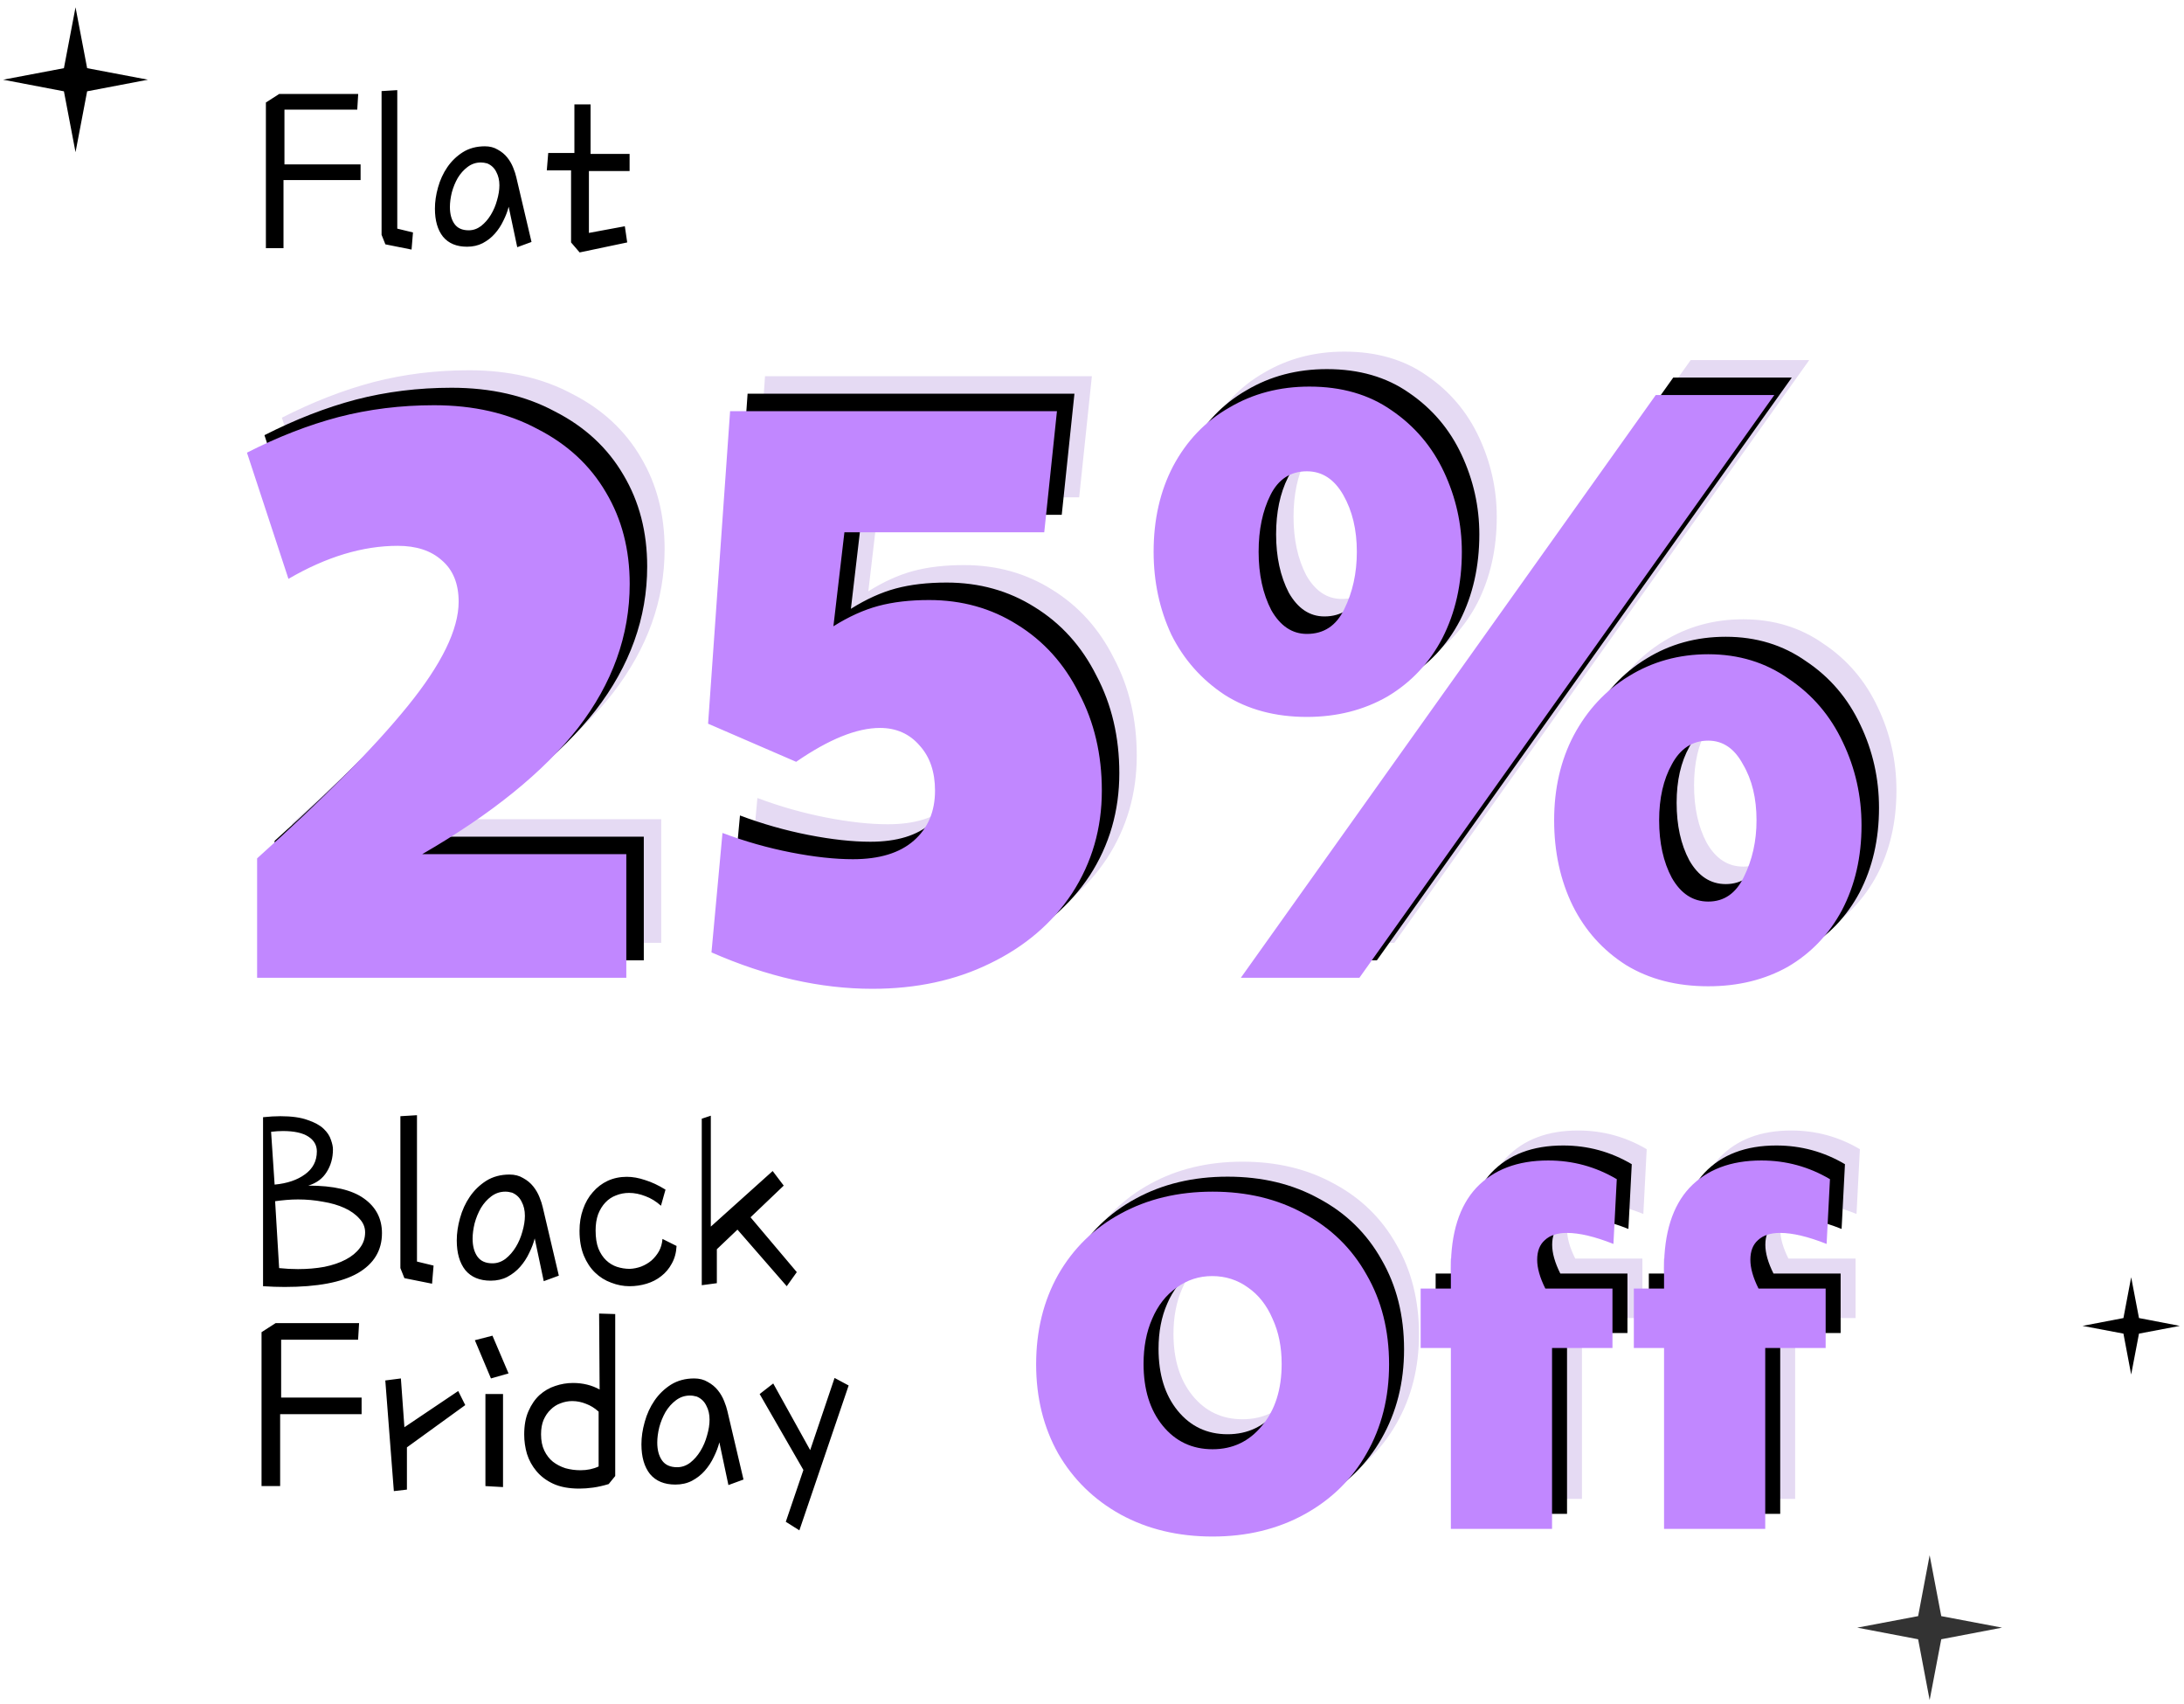
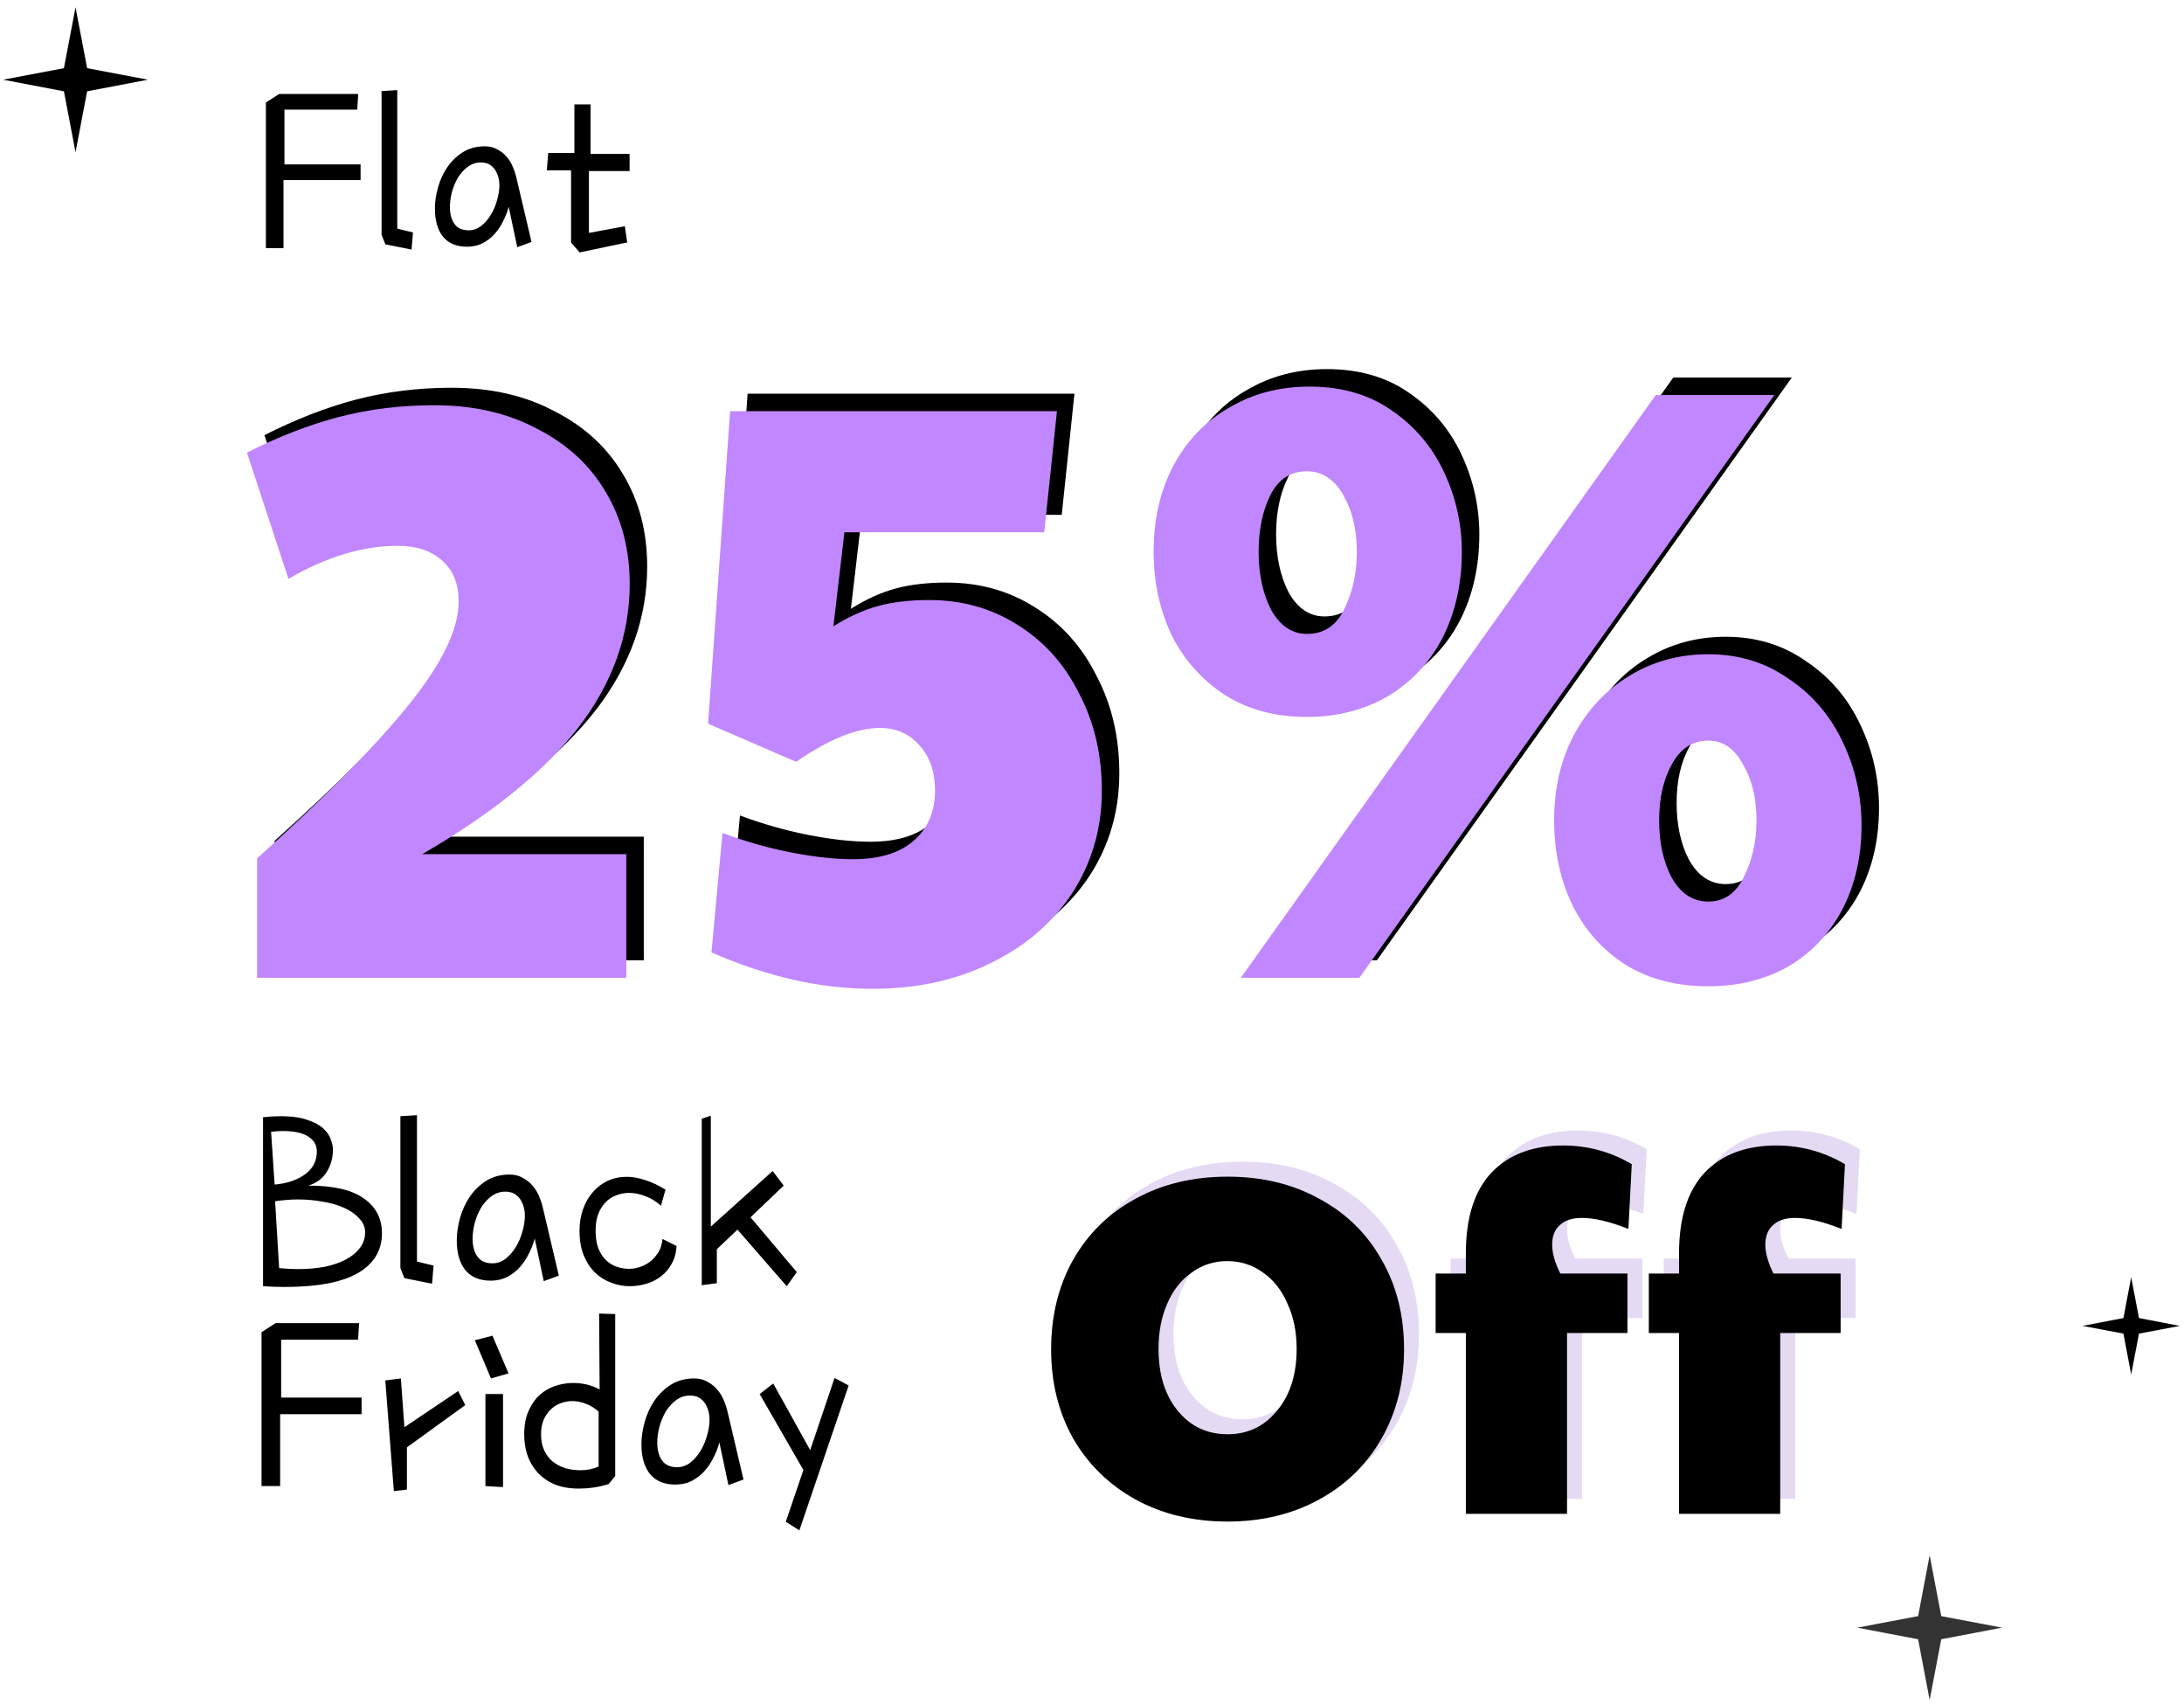
<svg xmlns="http://www.w3.org/2000/svg" width="300" height="234" viewBox="0 0 300 234" fill="none">
  <path d="M292.743 175.395L293.817 181.001L299.424 182.075L293.817 183.138L292.743 188.756L291.68 183.138L286.062 182.075L291.68 181.001L292.743 175.395Z" fill="black" />
  <path opacity="0.8" d="M265.062 213.57L266.656 221.932L275.007 223.515L266.656 225.11L265.062 233.46L263.479 225.11L255.117 223.515L263.479 221.932L265.062 213.57Z" fill="black" />
-   <path d="M40.115 113.074C49.265 104.855 56.167 97.876 60.819 92.138C65.472 86.4 67.798 81.631 67.798 77.831C67.798 75.35 67.023 73.45 65.472 72.132C63.998 70.814 61.982 70.154 59.423 70.154C54.616 70.154 49.614 71.666 44.419 74.691L38.719 57.36C42.984 55.189 47.172 53.56 51.281 52.475C55.469 51.389 59.85 50.846 64.425 50.846C69.853 50.846 74.583 51.932 78.615 54.103C82.725 56.197 85.865 59.105 88.037 62.827C90.208 66.471 91.293 70.658 91.293 75.389C91.293 82.445 88.928 89.036 84.198 95.162C79.468 101.21 72.334 106.987 62.797 112.493H90.828V129.475H40.115V113.074ZM124.627 130.987C117.493 130.987 110.126 129.32 102.527 125.985L104.039 109.585C107.141 110.748 110.281 111.64 113.46 112.26C116.64 112.88 119.47 113.191 121.951 113.191C125.596 113.191 128.387 112.338 130.326 110.632C132.264 108.926 133.234 106.638 133.234 103.769C133.234 101.21 132.536 99.155 131.14 97.605C129.744 95.976 127.922 95.162 125.673 95.162C122.494 95.162 118.656 96.713 114.158 99.814L102.062 94.58L105.086 51.66H149.983L148.238 68.293H120.788L119.276 81.204C121.37 79.886 123.425 78.956 125.441 78.413C127.457 77.87 129.783 77.599 132.42 77.599C136.917 77.599 140.949 78.723 144.516 80.972C148.161 83.22 150.991 86.361 153.007 90.393C155.101 94.348 156.148 98.806 156.148 103.769C156.148 108.965 154.791 113.656 152.077 117.843C149.363 121.953 145.602 125.171 140.794 127.497C136.064 129.824 130.675 130.987 124.627 130.987ZM184.314 93.65C179.971 93.65 176.211 92.642 173.031 90.626C169.852 88.532 167.41 85.779 165.704 82.367C164.075 78.878 163.261 75.078 163.261 70.969C163.261 66.549 164.153 62.633 165.936 59.221C167.797 55.731 170.356 53.056 173.613 51.195C176.87 49.257 180.553 48.287 184.663 48.287C189.083 48.287 192.844 49.373 195.945 51.544C199.124 53.715 201.528 56.546 203.157 60.035C204.785 63.525 205.599 67.169 205.599 70.969C205.599 75.389 204.708 79.343 202.924 82.833C201.141 86.245 198.62 88.92 195.364 90.858C192.107 92.719 188.424 93.65 184.314 93.65ZM232.235 49.45H248.519L191.525 129.475H175.241L232.235 49.45ZM184.314 82.251C186.64 82.251 188.346 81.127 189.432 78.878C190.595 76.552 191.176 73.915 191.176 70.969C191.176 67.945 190.556 65.347 189.315 63.176C188.075 61.004 186.407 59.919 184.314 59.919C182.065 59.919 180.398 61.004 179.312 63.176C178.227 65.347 177.684 67.945 177.684 70.969C177.684 74.07 178.265 76.746 179.429 78.994C180.669 81.165 182.298 82.251 184.314 82.251ZM239.447 130.638C235.104 130.638 231.343 129.668 228.164 127.73C224.985 125.714 222.542 123 220.836 119.588C219.131 116.098 218.278 112.183 218.278 107.84C218.278 103.498 219.169 99.621 220.953 96.209C222.814 92.719 225.334 90.005 228.513 88.067C231.77 86.051 235.414 85.043 239.447 85.043C243.634 85.043 247.317 86.167 250.497 88.416C253.753 90.587 256.235 93.495 257.941 97.139C259.647 100.706 260.5 104.506 260.5 108.538C260.5 112.88 259.608 116.758 257.824 120.169C256.041 123.504 253.559 126.102 250.38 127.963C247.201 129.746 243.556 130.638 239.447 130.638ZM239.447 119.006C241.618 119.006 243.246 117.882 244.332 115.633C245.495 113.307 246.077 110.709 246.077 107.84C246.077 104.816 245.456 102.257 244.216 100.163C243.052 97.992 241.463 96.907 239.447 96.907C237.276 96.907 235.608 97.992 234.445 100.163C233.282 102.257 232.7 104.816 232.7 107.84C232.7 110.942 233.282 113.578 234.445 115.75C235.686 117.921 237.353 119.006 239.447 119.006Z" fill="#E5DAF3" />
  <path d="M37.721 115.475C46.871 107.255 53.772 100.276 58.425 94.538C63.077 88.8 65.403 84.031 65.403 80.231C65.403 77.75 64.628 75.85 63.077 74.532C61.604 73.214 59.588 72.555 57.029 72.555C52.221 72.555 47.22 74.067 42.024 77.091L36.325 59.76C40.59 57.589 44.777 55.961 48.887 54.875C53.074 53.789 57.455 53.247 62.03 53.247C67.458 53.247 72.189 54.332 76.221 56.504C80.33 58.597 83.471 61.505 85.642 65.227C87.813 68.871 88.899 73.059 88.899 77.789C88.899 84.845 86.534 91.436 81.804 97.562C77.074 103.611 69.94 109.388 60.402 114.893H88.434V131.875H37.721V115.475ZM122.232 133.387C115.098 133.387 107.731 131.72 100.132 128.386L101.644 111.985C104.746 113.148 107.887 114.04 111.066 114.661C114.245 115.281 117.075 115.591 119.557 115.591C123.201 115.591 125.993 114.738 127.931 113.032C129.87 111.326 130.839 109.039 130.839 106.17C130.839 103.611 130.141 101.556 128.746 100.005C127.35 98.376 125.528 97.562 123.279 97.562C120.1 97.562 116.261 99.113 111.764 102.215L99.667 96.981L102.691 54.061H147.588L145.844 70.694H118.394L116.882 83.605C118.975 82.286 121.03 81.356 123.046 80.813C125.062 80.27 127.389 79.999 130.025 79.999C134.523 79.999 138.555 81.123 142.122 83.372C145.766 85.621 148.597 88.761 150.613 92.793C152.706 96.748 153.753 101.207 153.753 106.17C153.753 111.365 152.396 116.056 149.682 120.244C146.968 124.353 143.207 127.571 138.4 129.898C133.67 132.224 128.28 133.387 122.232 133.387ZM181.919 96.05C177.577 96.05 173.816 95.042 170.637 93.026C167.458 90.932 165.015 88.18 163.309 84.768C161.681 81.278 160.866 77.479 160.866 73.369C160.866 68.949 161.758 65.033 163.542 61.621C165.403 58.132 167.962 55.457 171.218 53.596C174.475 51.657 178.158 50.688 182.268 50.688C186.688 50.688 190.449 51.773 193.551 53.945C196.73 56.116 199.134 58.946 200.762 62.435C202.391 65.925 203.205 69.569 203.205 73.369C203.205 77.789 202.313 81.744 200.53 85.233C198.746 88.645 196.226 91.32 192.969 93.259C189.712 95.12 186.029 96.05 181.919 96.05ZM229.841 51.851H246.125L189.131 131.875H172.847L229.841 51.851ZM181.919 84.651C184.246 84.651 185.952 83.527 187.037 81.278C188.2 78.952 188.782 76.316 188.782 73.369C188.782 70.345 188.161 67.747 186.921 65.576C185.68 63.405 184.013 62.319 181.919 62.319C179.671 62.319 178.003 63.405 176.918 65.576C175.832 67.747 175.289 70.345 175.289 73.369C175.289 76.471 175.871 79.146 177.034 81.395C178.275 83.566 179.903 84.651 181.919 84.651ZM237.052 133.038C232.71 133.038 228.949 132.069 225.77 130.13C222.59 128.114 220.148 125.4 218.442 121.988C216.736 118.499 215.883 114.583 215.883 110.241C215.883 105.898 216.775 102.021 218.558 98.609C220.419 95.12 222.939 92.406 226.119 90.467C229.375 88.451 233.02 87.443 237.052 87.443C241.239 87.443 244.923 88.567 248.102 90.816C251.359 92.987 253.84 95.895 255.546 99.54C257.252 103.107 258.105 106.906 258.105 110.938C258.105 115.281 257.213 119.158 255.43 122.57C253.646 125.904 251.165 128.502 247.986 130.363C244.806 132.146 241.162 133.038 237.052 133.038ZM237.052 121.407C239.223 121.407 240.852 120.282 241.937 118.034C243.101 115.707 243.682 113.11 243.682 110.241C243.682 107.216 243.062 104.658 241.821 102.564C240.658 100.393 239.068 99.307 237.052 99.307C234.881 99.307 233.214 100.393 232.051 102.564C230.888 104.658 230.306 107.216 230.306 110.241C230.306 113.342 230.888 115.979 232.051 118.15C233.291 120.321 234.959 121.407 237.052 121.407Z" fill="black" />
  <path d="M35.318 117.875C44.468 109.656 51.37 102.677 56.022 96.939C60.675 91.2 63.001 86.431 63.001 82.632C63.001 80.151 62.226 78.251 60.675 76.933C59.202 75.614 57.185 74.955 54.627 74.955C49.819 74.955 44.817 76.467 39.622 79.492L33.923 62.161C38.188 59.989 42.375 58.361 46.484 57.276C50.672 56.19 55.053 55.647 59.628 55.647C65.056 55.647 69.786 56.733 73.818 58.904C77.928 60.998 81.069 63.905 83.24 67.627C85.411 71.272 86.497 75.459 86.497 80.189C86.497 87.246 84.132 93.837 79.401 99.963C74.671 106.011 67.537 111.788 58 117.294H86.031V134.275H35.318V117.875ZM119.83 135.787C112.696 135.787 105.329 134.12 97.73 130.786L99.242 114.386C102.344 115.549 105.484 116.441 108.663 117.061C111.843 117.681 114.673 117.991 117.154 117.991C120.799 117.991 123.59 117.138 125.529 115.433C127.468 113.727 128.437 111.439 128.437 108.57C128.437 106.011 127.739 103.956 126.343 102.405C124.947 100.777 123.125 99.963 120.876 99.963C117.697 99.963 113.859 101.514 109.361 104.615L97.265 99.381L100.289 56.461H145.186L143.441 73.094H115.991L114.479 86.005C116.573 84.687 118.628 83.756 120.644 83.213C122.66 82.671 124.986 82.399 127.623 82.399C132.12 82.399 136.152 83.524 139.719 85.772C143.364 88.021 146.194 91.162 148.21 95.194C150.304 99.148 151.351 103.607 151.351 108.57C151.351 113.765 149.994 118.457 147.28 122.644C144.566 126.754 140.805 129.972 135.997 132.298C131.267 134.624 125.878 135.787 119.83 135.787ZM179.517 98.451C175.175 98.451 171.414 97.443 168.234 95.427C165.055 93.333 162.613 90.58 160.907 87.168C159.278 83.679 158.464 79.879 158.464 75.769C158.464 71.35 159.356 67.434 161.139 64.022C163 60.532 165.559 57.857 168.816 55.996C172.073 54.057 175.756 53.088 179.866 53.088C184.286 53.088 188.047 54.174 191.148 56.345C194.328 58.516 196.731 61.346 198.36 64.836C199.988 68.325 200.802 71.97 200.802 75.769C200.802 80.189 199.911 84.144 198.127 87.633C196.344 91.045 193.824 93.721 190.567 95.659C187.31 97.52 183.627 98.451 179.517 98.451ZM227.438 54.251H243.722L186.728 134.275H170.444L227.438 54.251ZM179.517 87.052C181.843 87.052 183.549 85.927 184.635 83.679C185.798 81.353 186.379 78.716 186.379 75.769C186.379 72.745 185.759 70.148 184.518 67.976C183.278 65.805 181.611 64.72 179.517 64.72C177.268 64.72 175.601 65.805 174.515 67.976C173.43 70.148 172.887 72.745 172.887 75.769C172.887 78.871 173.469 81.546 174.632 83.795C175.872 85.966 177.501 87.052 179.517 87.052ZM234.65 135.439C230.307 135.439 226.547 134.469 223.367 132.531C220.188 130.515 217.746 127.801 216.04 124.389C214.334 120.899 213.481 116.983 213.481 112.641C213.481 108.299 214.372 104.421 216.156 101.01C218.017 97.52 220.537 94.806 223.716 92.868C226.973 90.852 230.618 89.843 234.65 89.843C238.837 89.843 242.52 90.968 245.7 93.216C248.956 95.388 251.438 98.296 253.144 101.94C254.85 105.507 255.703 109.307 255.703 113.339C255.703 117.681 254.811 121.558 253.027 124.97C251.244 128.305 248.763 130.902 245.583 132.763C242.404 134.547 238.76 135.439 234.65 135.439ZM234.65 123.807C236.821 123.807 238.449 122.683 239.535 120.434C240.698 118.108 241.28 115.51 241.28 112.641C241.28 109.617 240.659 107.058 239.419 104.964C238.256 102.793 236.666 101.707 234.65 101.707C232.479 101.707 230.811 102.793 229.648 104.964C228.485 107.058 227.904 109.617 227.904 112.641C227.904 115.743 228.485 118.379 229.648 120.55C230.889 122.722 232.556 123.807 234.65 123.807Z" fill="#C187FF" />
  <path d="M170.677 206.886C165.934 206.886 161.718 205.876 158.03 203.856C154.385 201.836 151.53 199.047 149.466 195.491C147.446 191.89 146.436 187.806 146.436 183.239C146.436 178.628 147.446 174.522 149.466 170.921C151.53 167.32 154.385 164.532 158.03 162.556C161.718 160.536 165.934 159.526 170.677 159.526C175.419 159.526 179.613 160.536 183.258 162.556C186.946 164.532 189.801 167.32 191.821 170.921C193.885 174.478 194.917 178.584 194.917 183.239C194.917 187.806 193.885 191.89 191.821 195.491C189.801 199.047 186.946 201.836 183.258 203.856C179.569 205.876 175.375 206.886 170.677 206.886ZM170.677 194.898C173.443 194.898 175.705 193.822 177.461 191.67C179.262 189.518 180.162 186.686 180.162 183.173C180.162 180.845 179.745 178.782 178.91 176.981C178.12 175.137 177 173.71 175.551 172.7C174.102 171.646 172.455 171.119 170.611 171.119C168.81 171.119 167.185 171.646 165.736 172.7C164.287 173.71 163.167 175.137 162.377 176.981C161.587 178.782 161.191 180.845 161.191 183.173C161.191 186.686 162.07 189.518 163.826 191.67C165.583 193.822 167.866 194.898 170.677 194.898ZM203.404 180.999H199.254V172.831H203.404V170.065C203.404 165.19 204.568 161.502 206.895 158.999C209.266 156.496 212.56 155.244 216.775 155.244C220.157 155.244 223.297 156.1 226.195 157.813L225.734 166.705C223.187 165.695 221.057 165.19 219.344 165.19C218.027 165.19 217.017 165.52 216.314 166.179C215.612 166.793 215.26 167.694 215.26 168.879C215.26 170.021 215.634 171.338 216.38 172.831H225.602V180.999H217.302V205.832H203.404V180.999ZM232.688 180.999H228.538V172.831H232.688V170.065C232.688 165.19 233.851 161.502 236.179 158.999C238.55 156.496 241.843 155.244 246.059 155.244C249.44 155.244 252.58 156.1 255.478 157.813L255.017 166.705C252.47 165.695 250.341 165.19 248.628 165.19C247.311 165.19 246.301 165.52 245.598 166.179C244.895 166.793 244.544 167.694 244.544 168.879C244.544 170.021 244.917 171.338 245.664 172.831H254.886V180.999H246.586V205.832H232.688V180.999Z" fill="#E5DAF3" />
  <path d="M168.626 208.945C163.883 208.945 159.667 207.935 155.979 205.915C152.334 203.895 149.48 201.106 147.416 197.549C145.396 193.948 144.386 189.864 144.386 185.297C144.386 180.686 145.396 176.581 147.416 172.98C149.48 169.379 152.334 166.59 155.979 164.614C159.667 162.594 163.883 161.584 168.626 161.584C173.368 161.584 177.562 162.594 181.207 164.614C184.896 166.59 187.75 169.379 189.77 172.98C191.834 176.537 192.866 180.643 192.866 185.297C192.866 189.864 191.834 193.948 189.77 197.549C187.75 201.106 184.896 203.895 181.207 205.915C177.518 207.935 173.324 208.945 168.626 208.945ZM168.626 196.956C171.392 196.956 173.654 195.88 175.41 193.729C177.211 191.577 178.111 188.745 178.111 185.231C178.111 182.904 177.694 180.84 176.859 179.04C176.069 177.195 174.949 175.768 173.5 174.758C172.051 173.704 170.404 173.177 168.56 173.177C166.759 173.177 165.135 173.704 163.686 174.758C162.236 175.768 161.117 177.195 160.326 179.04C159.536 180.84 159.141 182.904 159.141 185.231C159.141 188.745 160.019 191.577 161.775 193.729C163.532 195.88 165.815 196.956 168.626 196.956ZM201.353 183.058H197.203V174.89H201.353V172.123C201.353 167.249 202.517 163.56 204.844 161.057C207.216 158.554 210.509 157.303 214.725 157.303C218.106 157.303 221.246 158.159 224.144 159.872L223.683 168.764C221.136 167.754 219.006 167.249 217.294 167.249C215.976 167.249 214.966 167.578 214.264 168.237C213.561 168.852 213.21 169.752 213.21 170.938C213.21 172.08 213.583 173.397 214.329 174.89H223.551V183.058H215.252V207.891H201.353V183.058ZM230.637 183.058H226.487V174.89H230.637V172.123C230.637 167.249 231.801 163.56 234.128 161.057C236.499 158.554 239.793 157.303 244.008 157.303C247.39 157.303 250.529 158.159 253.428 159.872L252.967 168.764C250.42 167.754 248.29 167.249 246.577 167.249C245.26 167.249 244.25 167.578 243.547 168.237C242.845 168.852 242.493 169.752 242.493 170.938C242.493 172.08 242.867 173.397 243.613 174.89H252.835V183.058H244.535V207.891H230.637V183.058Z" fill="black" />
-   <path d="M166.567 211.003C161.825 211.003 157.609 209.993 153.92 207.973C150.275 205.953 147.421 203.165 145.357 199.608C143.337 196.007 142.327 191.923 142.327 187.356C142.327 182.745 143.337 178.639 145.357 175.038C147.421 171.437 150.275 168.649 153.92 166.673C157.609 164.653 161.825 163.643 166.567 163.643C171.31 163.643 175.503 164.653 179.148 166.673C182.837 168.649 185.691 171.437 187.711 175.038C189.775 178.595 190.807 182.701 190.807 187.356C190.807 191.923 189.775 196.007 187.711 199.608C185.691 203.165 182.837 205.953 179.148 207.973C175.46 209.993 171.266 211.003 166.567 211.003ZM166.567 199.015C169.334 199.015 171.595 197.939 173.352 195.787C175.152 193.636 176.052 190.803 176.052 187.29C176.052 184.963 175.635 182.899 174.801 181.098C174.01 179.254 172.891 177.827 171.441 176.817C169.992 175.763 168.346 175.236 166.501 175.236C164.701 175.236 163.076 175.763 161.627 176.817C160.178 177.827 159.058 179.254 158.268 181.098C157.477 182.899 157.082 184.963 157.082 187.29C157.082 190.803 157.96 193.636 159.717 195.787C161.473 197.939 163.757 199.015 166.567 199.015ZM199.295 185.116H195.145V176.949H199.295V174.182C199.295 169.308 200.458 165.619 202.786 163.116C205.157 160.613 208.45 159.361 212.666 159.361C216.047 159.361 219.187 160.218 222.085 161.93L221.624 170.823C219.077 169.813 216.948 169.308 215.235 169.308C213.918 169.308 212.908 169.637 212.205 170.296C211.502 170.91 211.151 171.811 211.151 172.996C211.151 174.138 211.524 175.455 212.271 176.949H221.493V185.116H213.193V209.949H199.295V185.116ZM228.578 185.116H224.428V176.949H228.578V174.182C228.578 169.308 229.742 165.619 232.069 163.116C234.441 160.613 237.734 159.361 241.95 159.361C245.331 159.361 248.471 160.218 251.369 161.93L250.908 170.823C248.361 169.813 246.231 169.308 244.519 169.308C243.201 169.308 242.191 169.637 241.489 170.296C240.786 170.91 240.435 171.811 240.435 172.996C240.435 174.138 240.808 175.455 241.555 176.949H250.776V185.116H242.477V209.949H228.578V185.116Z" fill="#C187FF" />
  <path d="M36.133 176.627V154.8V153.419C36.571 153.373 36.985 153.338 37.376 153.315C37.768 153.292 38.148 153.281 38.516 153.281C40.059 153.281 41.302 153.454 42.246 153.799C43.213 154.121 43.95 154.524 44.456 155.008C44.963 155.491 45.297 155.998 45.458 156.527C45.642 157.034 45.734 157.471 45.734 157.84C45.734 159.014 45.446 160.05 44.87 160.948C44.318 161.846 43.478 162.467 42.349 162.813C45.803 162.813 48.347 163.4 49.982 164.574C51.639 165.748 52.468 167.337 52.468 169.34C52.468 171.711 51.363 173.542 49.153 174.831C46.943 176.097 43.593 176.73 39.103 176.73C38.159 176.73 37.169 176.696 36.133 176.627ZM37.238 155.422L37.722 162.675C39.448 162.513 40.841 162.041 41.901 161.259C42.983 160.476 43.524 159.428 43.524 158.116C43.524 157.264 43.132 156.585 42.349 156.078C41.567 155.572 40.404 155.318 38.861 155.318C38.355 155.318 37.814 155.353 37.238 155.422ZM37.791 164.954L38.343 174.14C38.804 174.186 39.241 174.221 39.656 174.244C40.093 174.267 40.519 174.278 40.934 174.278C42.223 174.278 43.431 174.175 44.56 173.968C45.688 173.737 46.666 173.404 47.495 172.966C48.324 172.529 48.969 171.999 49.429 171.377C49.913 170.756 50.154 170.042 50.154 169.236C50.154 168.523 49.89 167.889 49.36 167.337C48.854 166.761 48.174 166.278 47.322 165.886C46.471 165.495 45.481 165.207 44.352 165.023C43.247 164.816 42.108 164.712 40.934 164.712C40.404 164.712 39.874 164.735 39.345 164.781C38.815 164.827 38.297 164.885 37.791 164.954ZM54.998 174.14V153.281L57.277 153.143V173.242L59.556 173.795L59.349 176.282L55.55 175.522L54.998 174.14ZM74.553 165.783L76.763 175.176L74.691 175.936L73.448 170.065C73.287 170.71 73.034 171.377 72.688 172.068C72.366 172.759 71.951 173.392 71.445 173.968C70.961 174.52 70.374 174.981 69.684 175.349C69.016 175.694 68.256 175.867 67.404 175.867C65.885 175.867 64.722 175.384 63.916 174.417C63.133 173.427 62.742 172.068 62.742 170.341C62.742 169.351 62.892 168.327 63.191 167.268C63.49 166.186 63.939 165.207 64.538 164.332C65.136 163.457 65.885 162.732 66.783 162.156C67.704 161.581 68.774 161.293 69.994 161.293C70.708 161.293 71.33 161.454 71.859 161.777C72.412 162.076 72.872 162.456 73.241 162.916C73.609 163.377 73.897 163.872 74.104 164.401C74.311 164.908 74.461 165.368 74.553 165.783ZM70.34 163.78C70.179 163.734 70.017 163.699 69.856 163.676C69.718 163.653 69.569 163.642 69.407 163.642C68.694 163.642 68.049 163.86 67.473 164.298C66.921 164.712 66.449 165.242 66.057 165.886C65.689 166.531 65.401 167.233 65.194 167.993C65.01 168.753 64.918 169.455 64.918 170.1C64.918 171.113 65.136 171.93 65.574 172.552C66.011 173.173 66.702 173.484 67.646 173.484C68.291 173.484 68.889 173.277 69.442 172.863C69.994 172.425 70.466 171.884 70.858 171.239C71.249 170.595 71.549 169.892 71.756 169.133C71.986 168.35 72.101 167.625 72.101 166.957C72.101 166.22 71.951 165.576 71.652 165.023C71.376 164.447 70.938 164.033 70.34 163.78ZM91.415 163.365L90.793 165.576C90.125 164.977 89.412 164.539 88.652 164.263C87.892 163.964 87.144 163.814 86.407 163.814C85.785 163.814 85.187 163.929 84.611 164.16C84.059 164.367 83.575 164.689 83.161 165.127C82.746 165.564 82.412 166.105 82.159 166.75C81.929 167.394 81.814 168.131 81.814 168.96C81.814 169.95 81.941 170.779 82.194 171.447C82.47 172.114 82.827 172.655 83.264 173.07C83.702 173.484 84.197 173.783 84.749 173.968C85.325 174.152 85.912 174.244 86.511 174.244C87.04 174.221 87.558 174.117 88.065 173.933C88.594 173.726 89.066 173.45 89.481 173.104C89.895 172.736 90.24 172.31 90.517 171.826C90.793 171.32 90.954 170.756 91 170.134L92.934 171.101C92.888 172.022 92.669 172.828 92.278 173.519C91.91 174.209 91.426 174.785 90.828 175.245C90.252 175.706 89.584 176.051 88.825 176.282C88.065 176.512 87.282 176.627 86.476 176.627C85.624 176.627 84.784 176.466 83.955 176.143C83.126 175.844 82.389 175.384 81.745 174.762C81.1 174.14 80.582 173.358 80.191 172.414C79.799 171.447 79.604 170.318 79.604 169.029C79.604 167.947 79.765 166.957 80.087 166.059C80.409 165.138 80.858 164.355 81.434 163.711C82.01 163.043 82.689 162.525 83.472 162.156C84.277 161.788 85.152 161.604 86.096 161.604C86.902 161.604 87.742 161.754 88.617 162.053C89.515 162.329 90.448 162.767 91.415 163.365ZM97.639 168.442L106.135 160.81L107.655 162.813L103.096 167.164L109.451 174.693L108.069 176.627L101.3 168.856L98.468 171.55V176.212L96.396 176.489V153.626L97.639 153.212V168.442ZM37.86 181.695H49.326L49.188 183.975H38.62V191.918H49.671V194.197H38.481V204.074H35.926V182.939L37.86 181.695ZM54.1 204.765L52.926 189.569L55.067 189.293L55.55 195.993L62.941 191.02L63.908 192.954L55.896 198.756V204.558L54.1 204.765ZM66.679 204.074V191.434H69.097V204.212L66.679 204.074ZM69.856 188.602L67.439 189.293L65.228 184.044L67.646 183.422L69.856 188.602ZM84.508 180.452V202.693L83.61 203.798C82.85 204.028 82.136 204.189 81.469 204.282C80.801 204.374 80.168 204.42 79.569 204.42C78.165 204.42 76.979 204.201 76.012 203.763C75.068 203.326 74.297 202.75 73.698 202.037C73.099 201.323 72.662 200.529 72.386 199.654C72.132 198.779 72.006 197.892 72.006 196.995C72.006 195.728 72.201 194.658 72.593 193.783C72.984 192.885 73.491 192.148 74.112 191.572C74.757 190.997 75.471 190.582 76.254 190.329C77.059 190.053 77.877 189.915 78.706 189.915C80.064 189.915 81.284 190.214 82.366 190.813L82.297 180.383L84.508 180.452ZM82.228 193.852C81.699 193.368 81.123 193.011 80.501 192.781C79.88 192.528 79.247 192.401 78.602 192.401C78.049 192.401 77.508 192.505 76.979 192.712C76.472 192.896 76.023 193.184 75.632 193.576C75.241 193.944 74.918 194.416 74.665 194.991C74.435 195.544 74.32 196.2 74.32 196.96C74.32 197.835 74.469 198.583 74.769 199.205C75.068 199.826 75.459 200.333 75.943 200.724C76.449 201.116 77.025 201.415 77.67 201.622C78.337 201.806 79.028 201.899 79.742 201.899C80.663 201.899 81.492 201.726 82.228 201.381V193.852ZM99.919 193.783L102.129 203.176L100.057 203.936L98.814 198.065C98.652 198.71 98.399 199.377 98.054 200.068C97.731 200.759 97.317 201.392 96.811 201.968C96.327 202.52 95.74 202.981 95.049 203.349C94.382 203.694 93.622 203.867 92.77 203.867C91.25 203.867 90.088 203.384 89.282 202.417C88.499 201.427 88.108 200.068 88.108 198.341C88.108 197.351 88.257 196.327 88.557 195.268C88.856 194.186 89.305 193.207 89.903 192.332C90.502 191.457 91.25 190.732 92.148 190.156C93.069 189.581 94.14 189.293 95.36 189.293C96.074 189.293 96.695 189.454 97.225 189.777C97.778 190.076 98.238 190.456 98.606 190.916C98.975 191.377 99.263 191.872 99.47 192.401C99.677 192.908 99.827 193.368 99.919 193.783ZM95.705 191.78C95.544 191.734 95.383 191.699 95.222 191.676C95.084 191.653 94.934 191.642 94.773 191.642C94.059 191.642 93.415 191.86 92.839 192.298C92.286 192.712 91.814 193.242 91.423 193.886C91.055 194.531 90.767 195.233 90.56 195.993C90.375 196.753 90.283 197.455 90.283 198.1C90.283 199.113 90.502 199.93 90.939 200.552C91.377 201.173 92.068 201.484 93.012 201.484C93.656 201.484 94.255 201.277 94.808 200.863C95.36 200.425 95.832 199.884 96.223 199.239C96.615 198.595 96.914 197.892 97.121 197.133C97.352 196.35 97.467 195.625 97.467 194.957C97.467 194.22 97.317 193.576 97.018 193.023C96.742 192.447 96.304 192.033 95.705 191.78ZM110.357 201.864L104.348 191.434L106.212 189.984L111.289 199.136L114.639 189.224L116.573 190.26L109.804 210.153L107.939 208.978L110.357 201.864Z" fill="black" />
  <path d="M38.354 12.9H49.204L49.073 15.057H39.073V22.573H49.531V24.73H38.942V34.077H36.524V14.076L38.354 12.9ZM52.414 32.246V12.508L54.571 12.377V31.397L56.728 31.92L56.532 34.273L52.937 33.554L52.414 32.246ZM70.919 24.338L73.01 33.227L71.05 33.946L69.873 28.39C69.721 29 69.481 29.632 69.154 30.286C68.849 30.939 68.457 31.538 67.978 32.083C67.52 32.606 66.965 33.042 66.311 33.39C65.679 33.717 64.96 33.88 64.154 33.88C62.716 33.88 61.616 33.423 60.853 32.508C60.113 31.571 59.742 30.286 59.742 28.652C59.742 27.715 59.884 26.745 60.167 25.743C60.45 24.719 60.875 23.793 61.442 22.965C62.008 22.137 62.716 21.451 63.566 20.907C64.437 20.362 65.451 20.09 66.605 20.09C67.281 20.09 67.869 20.242 68.37 20.547C68.893 20.83 69.329 21.19 69.677 21.625C70.026 22.061 70.298 22.53 70.494 23.031C70.69 23.51 70.832 23.946 70.919 24.338ZM66.932 22.442C66.779 22.399 66.627 22.366 66.475 22.344C66.344 22.323 66.202 22.312 66.05 22.312C65.374 22.312 64.764 22.519 64.22 22.933C63.697 23.325 63.25 23.826 62.88 24.436C62.531 25.046 62.259 25.71 62.063 26.429C61.888 27.148 61.801 27.813 61.801 28.423C61.801 29.381 62.008 30.155 62.422 30.743C62.836 31.331 63.49 31.626 64.383 31.626C64.993 31.626 65.559 31.43 66.082 31.037C66.605 30.623 67.052 30.111 67.422 29.501C67.793 28.891 68.076 28.227 68.272 27.508C68.49 26.767 68.599 26.081 68.599 25.449C68.599 24.752 68.457 24.142 68.174 23.619C67.912 23.074 67.499 22.682 66.932 22.442ZM78.443 33.292V23.39H75.11L75.306 21.005H78.901V14.338H81.123V21.135H86.483V23.488H80.894V31.985L85.829 31.07L86.156 33.292L79.62 34.665L78.443 33.292Z" fill="black" />
  <path d="M10.375 1L11.969 9.362L20.32 10.945L11.969 12.539L10.375 20.901L8.78 12.539L0.43 10.945L8.78 9.362L10.375 1Z" fill="black" />
</svg>